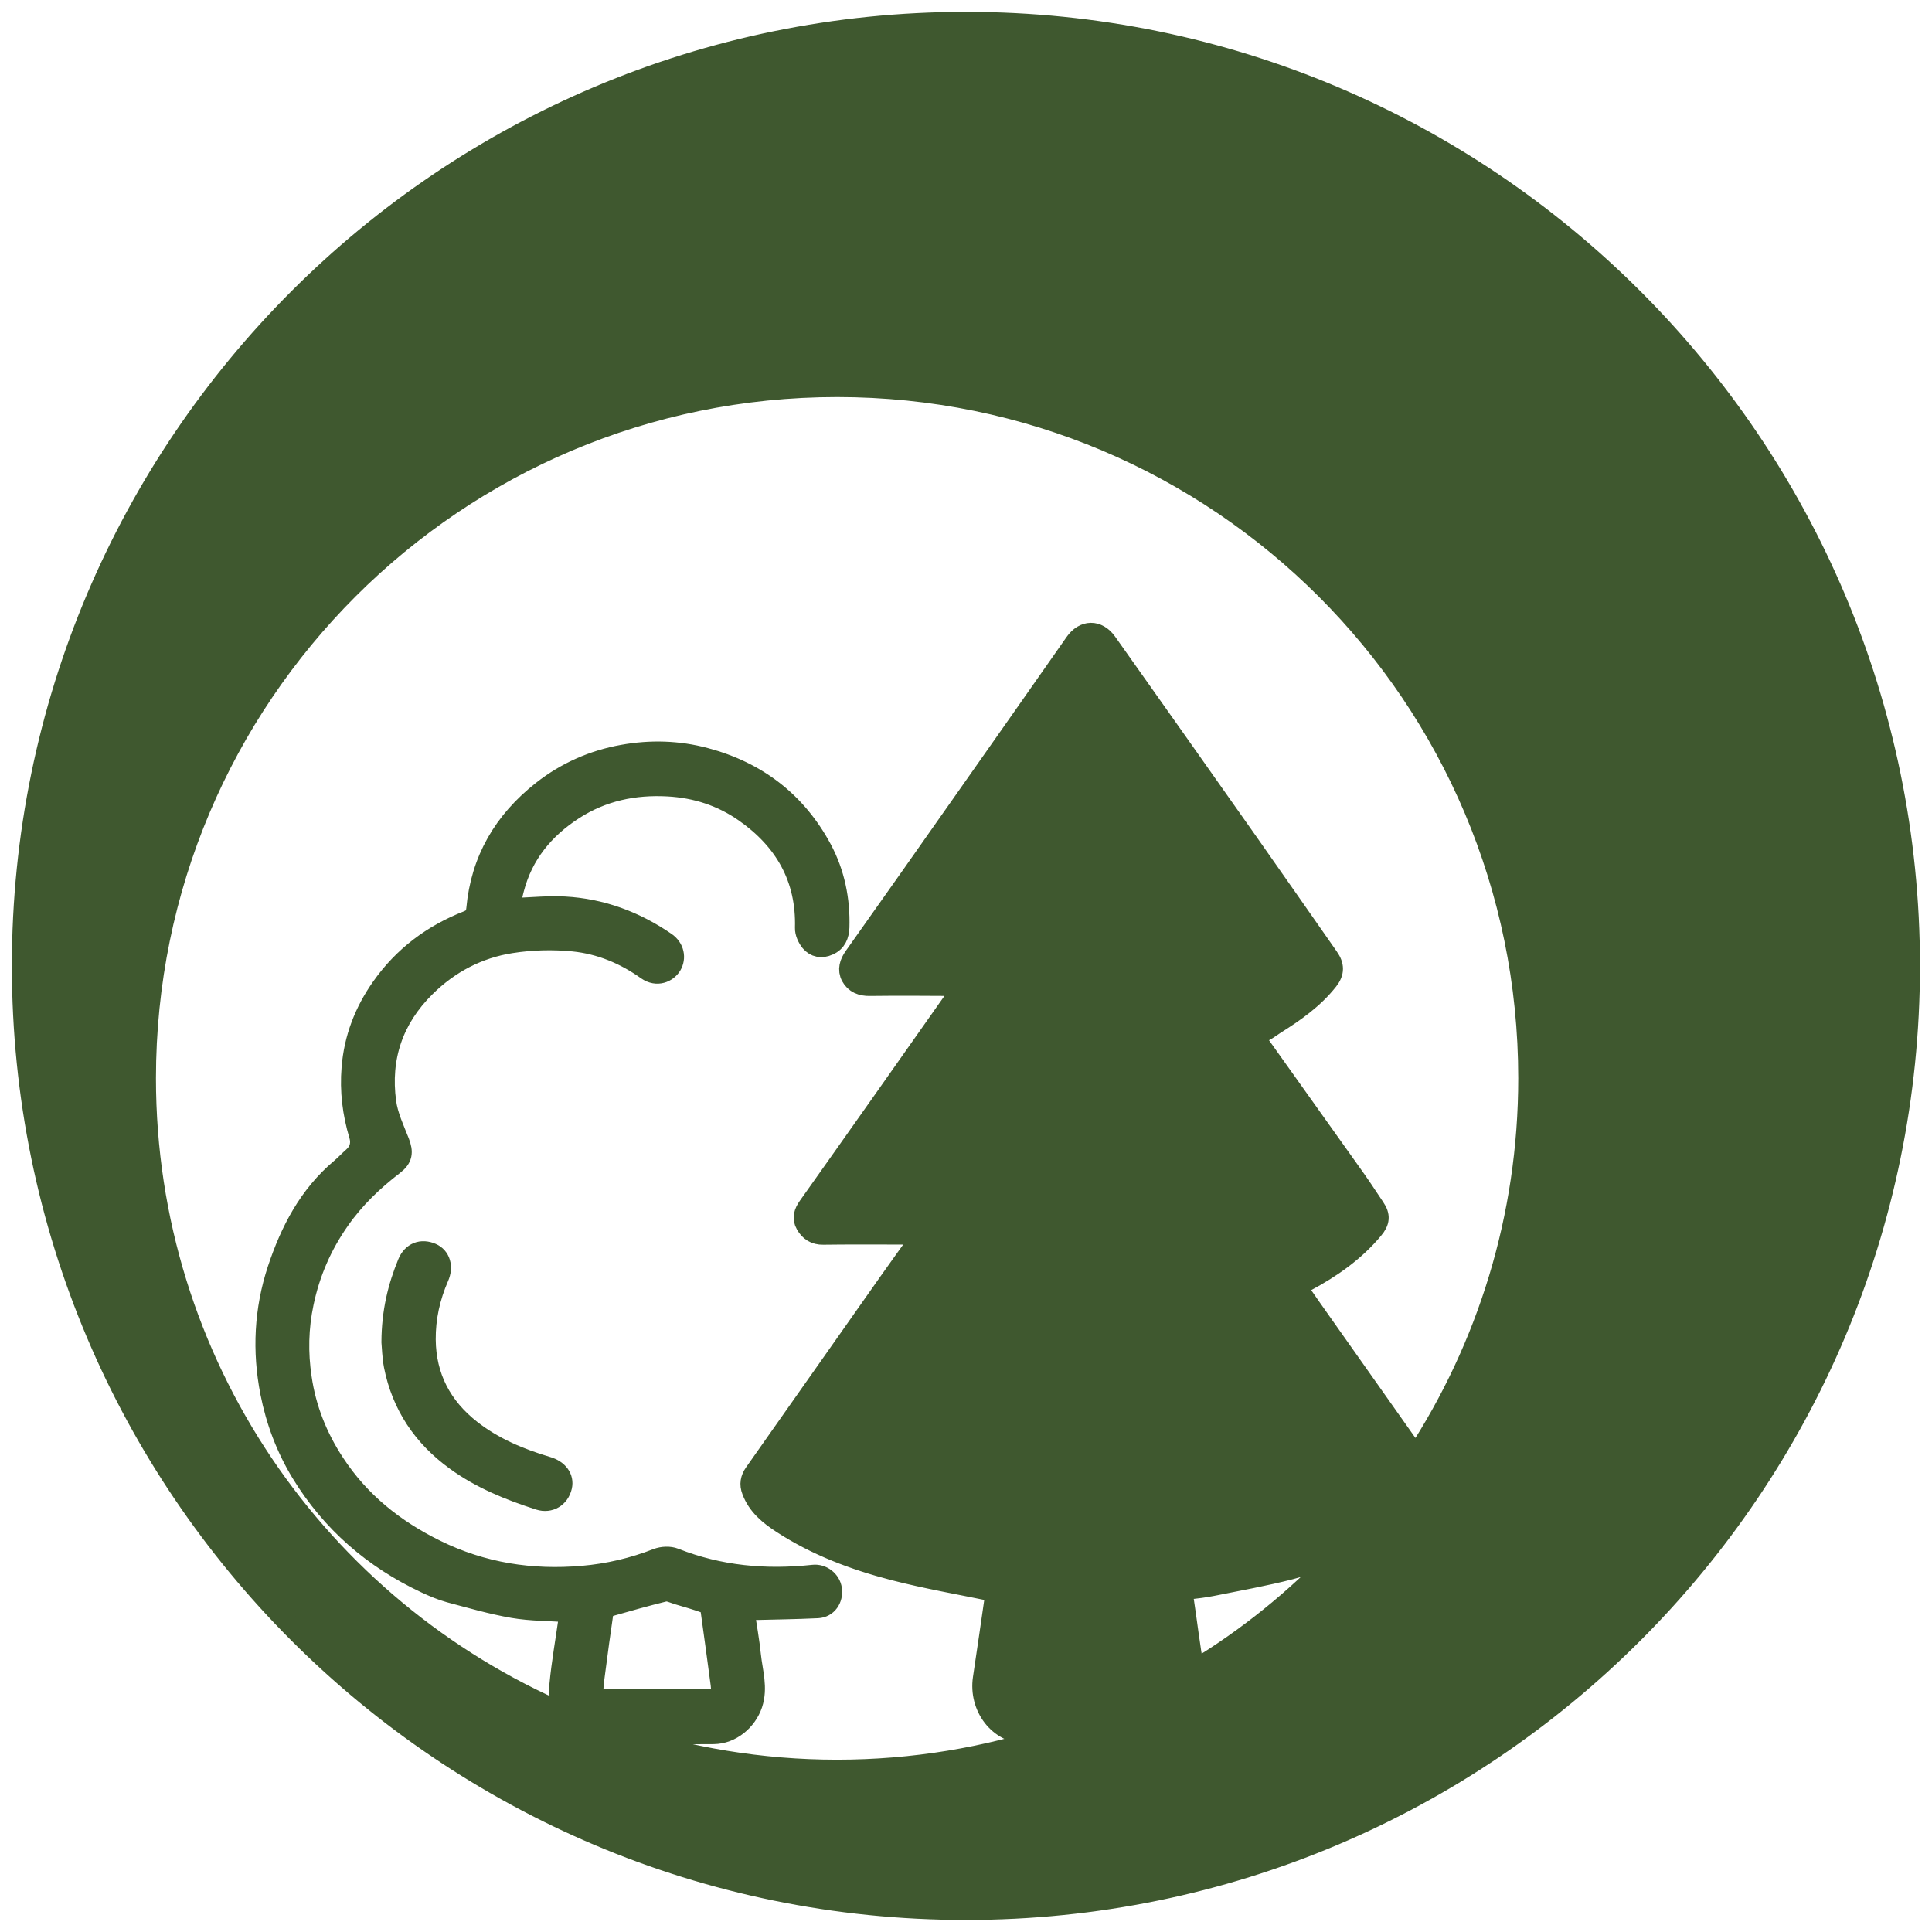
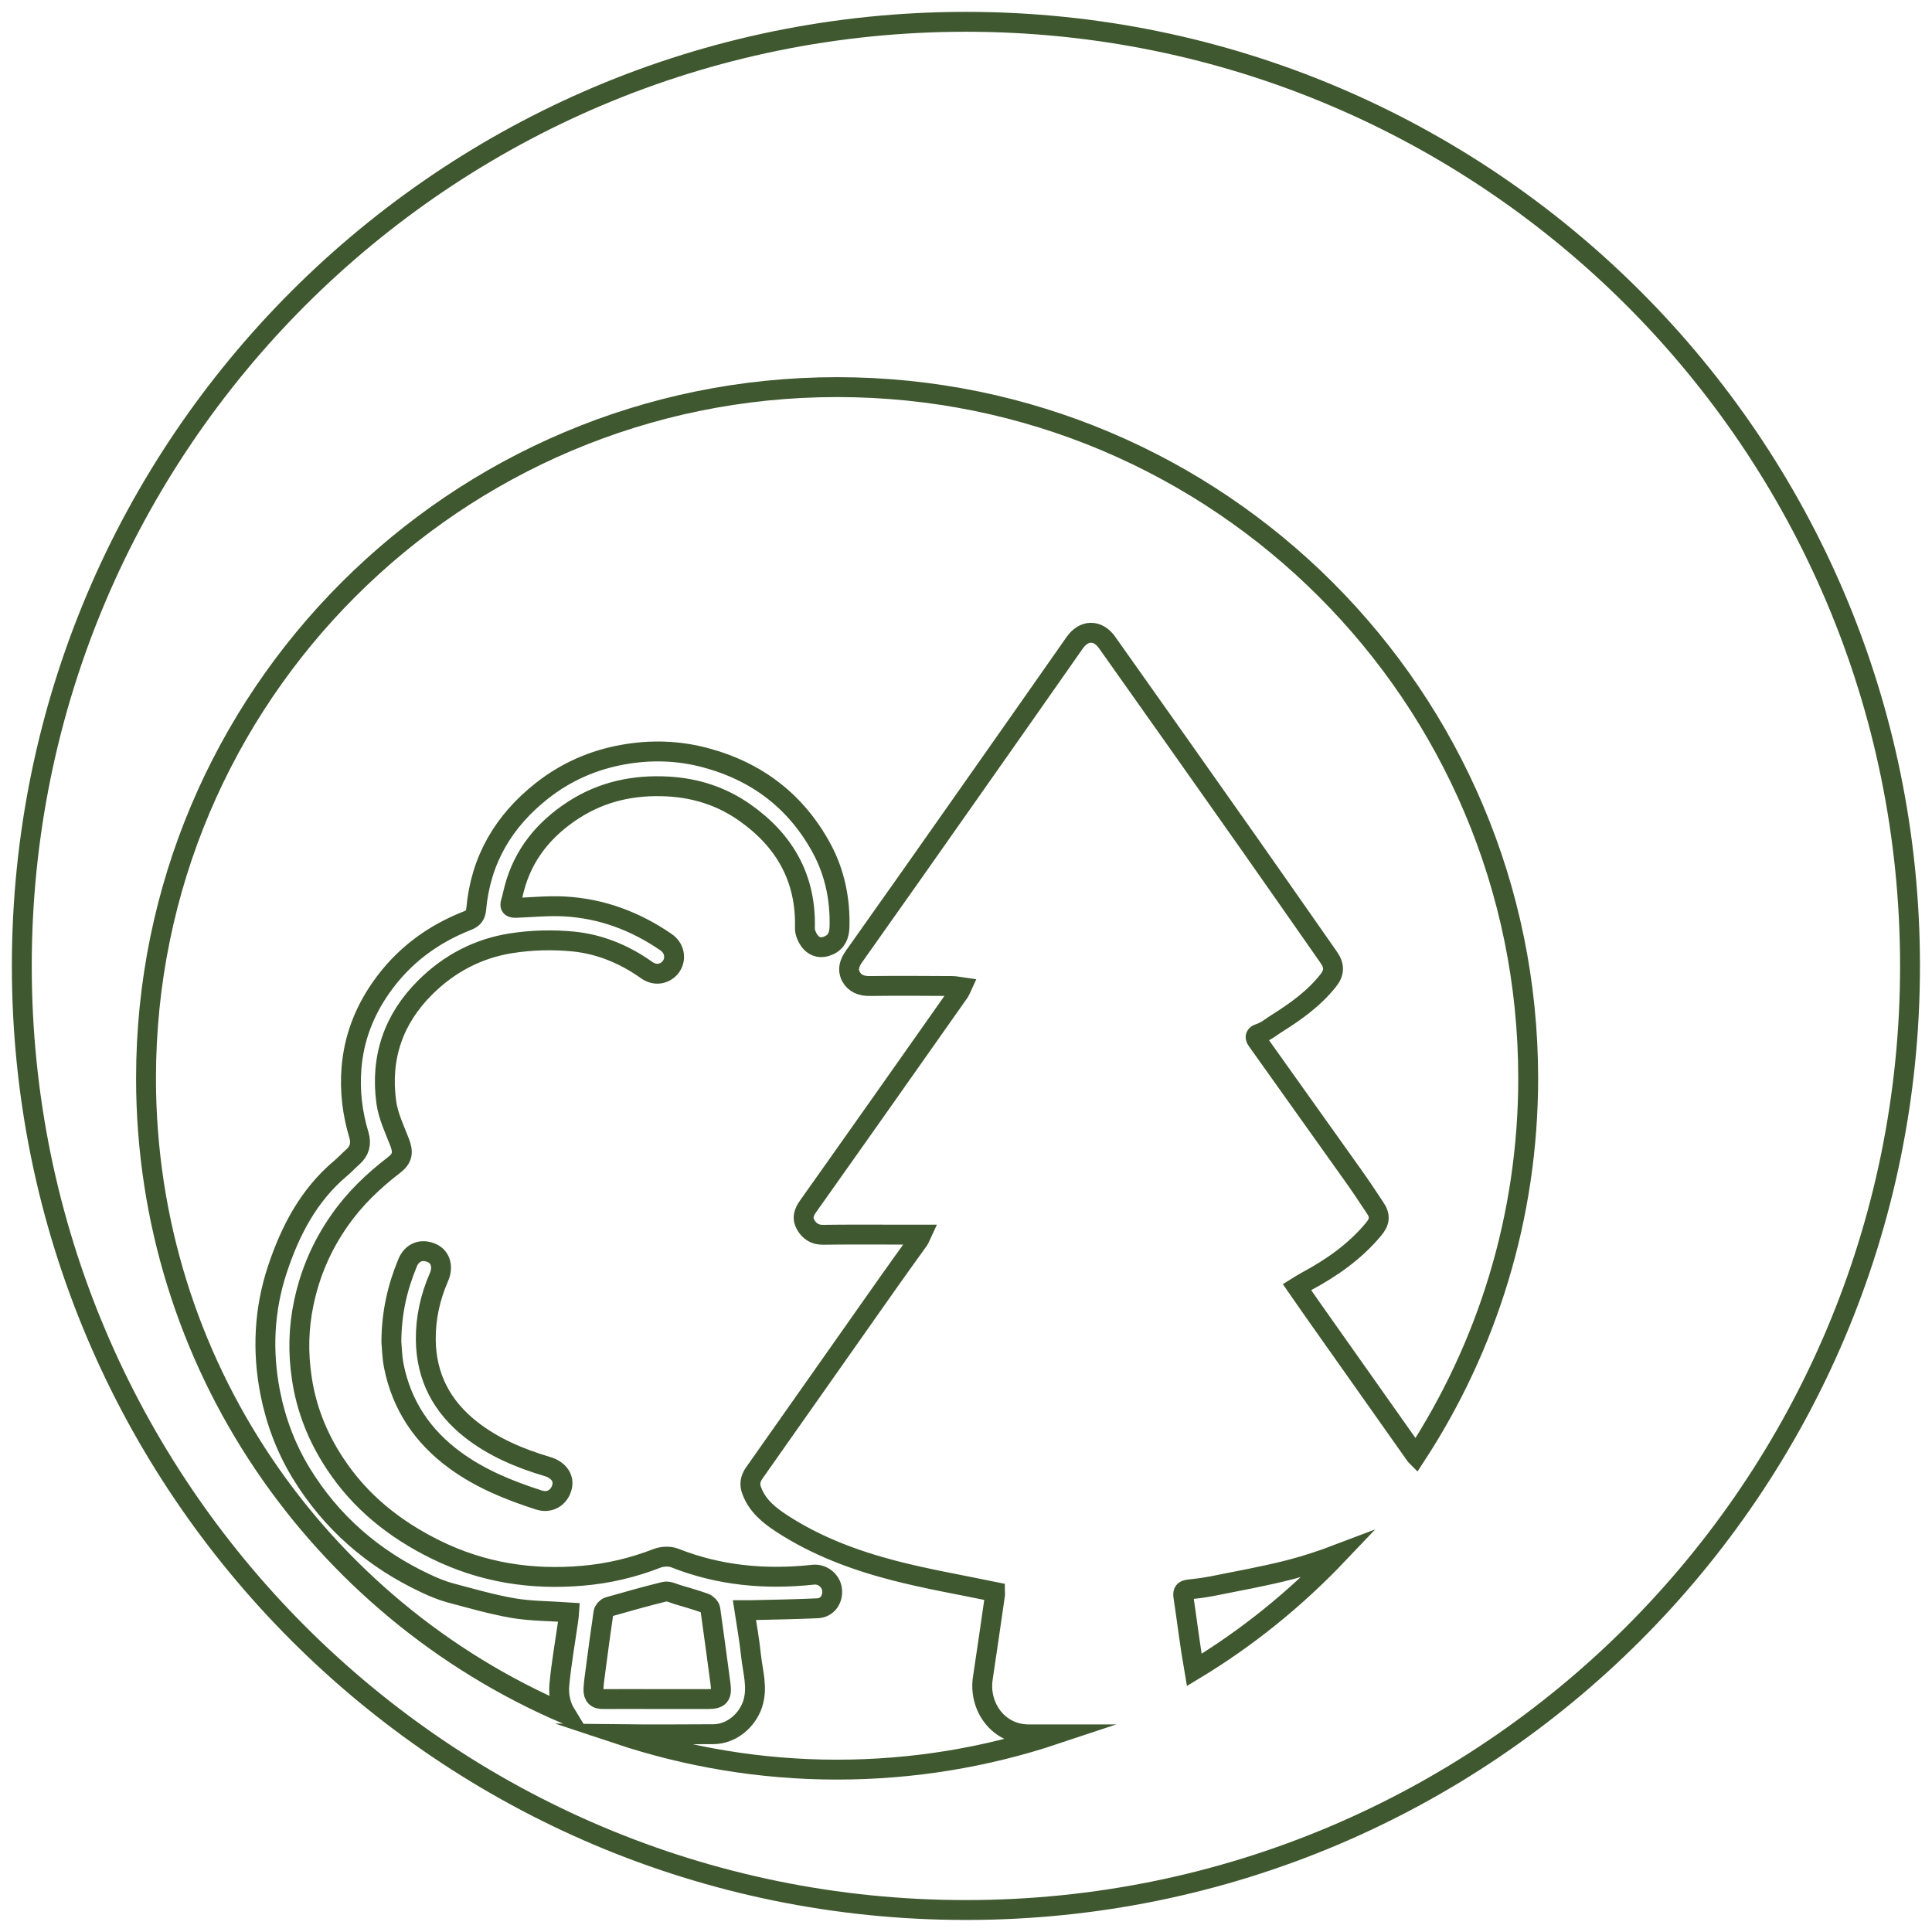
<svg xmlns="http://www.w3.org/2000/svg" version="1.1" id="Ebene_1" x="0px" y="0px" viewBox="0 0 113.39 113.39" style="enable-background:new 0 0 113.39 113.39;" xml:space="preserve">
  <style type="text/css">
	.st0{fill:#3F582F;}
	.st1{fill:none;stroke:#3F582F;stroke-width:1.167;stroke-linecap:round;stroke-miterlimit:10;}
</style>
  <g>
-     <path class="st0" d="M32.99,87.25c0.12-0.52-0.22-0.99-0.87-1.18c-1.61-0.48-3.14-1.12-4.47-2.16c-1.72-1.35-2.64-3.1-2.66-5.29   c-0.01-1.27,0.26-2.49,0.77-3.66c0.27-0.61,0.09-1.2-0.42-1.42c-0.6-0.26-1.16-0.05-1.42,0.58c-0.58,1.41-0.94,2.87-0.95,4.64   c0.03,0.31,0.04,0.86,0.14,1.39c0.46,2.33,1.7,4.17,3.61,5.56c1.49,1.09,3.18,1.77,4.92,2.33C32.27,88.24,32.84,87.89,32.99,87.25    M89.69,63.28c0,8.18-2.43,15.79-6.59,22.16c0,0-0.01-0.01-0.01-0.01c-1.79-2.53-3.57-5.06-5.36-7.59   c-0.54-0.76-1.07-1.52-1.61-2.3c0.21-0.13,0.38-0.24,0.55-0.33c1.49-0.8,2.85-1.75,3.94-3.06c0.38-0.45,0.41-0.8,0.09-1.27   c-0.47-0.71-0.94-1.42-1.44-2.11c-1.8-2.54-3.62-5.07-5.42-7.61c-0.14-0.19-0.3-0.39,0.12-0.52c0.32-0.1,0.6-0.33,0.89-0.52   c1.15-0.72,2.26-1.5,3.11-2.58c0.37-0.47,0.36-0.88,0.02-1.36c-1.57-2.24-3.13-4.49-4.71-6.73c-2.76-3.92-5.53-7.84-8.3-11.75   c-0.54-0.76-1.36-0.75-1.9,0.03c-2.03,2.89-4.05,5.79-6.09,8.68c-2.28,3.25-4.57,6.5-6.86,9.73c-0.27,0.38-0.39,0.77-0.18,1.17   c0.22,0.41,0.62,0.57,1.11,0.56c1.61-0.02,3.23-0.01,4.84,0c0.17,0,0.34,0.04,0.55,0.07c-0.06,0.13-0.08,0.2-0.12,0.26   c-1.55,2.2-3.1,4.4-4.65,6.6c-1.42,2.01-2.83,4.01-4.25,6.01c-0.24,0.34-0.36,0.68-0.14,1.06c0.22,0.39,0.55,0.61,1.03,0.6   c1.45-0.02,2.89-0.01,4.34-0.01h1.42c-0.07,0.15-0.1,0.25-0.16,0.33c-0.59,0.82-1.18,1.64-1.76,2.46   c-2.63,3.74-5.26,7.47-7.89,11.21c-0.22,0.32-0.29,0.65-0.14,1.03c0.33,0.89,1.03,1.45,1.77,1.93c2.01,1.31,4.25,2.15,6.56,2.75   c1.93,0.5,3.91,0.84,5.94,1.26c0,0.01,0.02,0.08,0.01,0.16c-0.24,1.64-0.47,3.28-0.72,4.92c-0.24,1.62,0.87,3.29,2.72,3.28   c0.51,0,1.01,0,1.52,0c-4.02,1.34-8.32,2.07-12.8,2.07c-4.48,0-8.79-0.74-12.82-2.08c1.86,0.02,3.72,0.01,5.58,0   c1.04-0.01,1.96-0.78,2.29-1.76c0.32-0.97,0.01-1.9-0.09-2.84c-0.09-0.88-0.25-1.76-0.39-2.68c0.19,0,0.31,0,0.43,0   c1.29-0.03,2.58-0.05,3.87-0.11c0.57-0.03,0.92-0.54,0.84-1.12c-0.07-0.52-0.58-0.91-1.1-0.85c-2.79,0.3-5.5,0.06-8.13-0.98   c-0.3-0.12-0.73-0.1-1.04,0.02c-1.41,0.55-2.86,0.89-4.36,1.02c-3,0.26-5.88-0.18-8.62-1.53c-2.42-1.19-4.45-2.81-5.93-5.07   c-1.01-1.53-1.68-3.21-1.94-5.02c-0.22-1.46-0.19-2.93,0.12-4.39c0.37-1.77,1.07-3.38,2.11-4.86c0.88-1.26,1.97-2.3,3.18-3.23   c0.52-0.4,0.56-0.75,0.33-1.35c-0.3-0.77-0.67-1.54-0.78-2.35c-0.35-2.6,0.41-4.87,2.3-6.74c1.4-1.39,3.1-2.28,5.03-2.58   c1.2-0.19,2.46-0.22,3.67-0.1c1.56,0.16,3,0.76,4.29,1.68c0.6,0.42,1.21,0.14,1.46-0.27c0.27-0.45,0.16-1.04-0.34-1.38   c-1.79-1.23-3.77-1.97-5.94-2.09c-0.93-0.05-1.87,0.04-2.81,0.08c-0.28,0.01-0.46-0.02-0.34-0.37c0.08-0.24,0.12-0.5,0.19-0.75   c0.53-2.02,1.76-3.51,3.49-4.63c1.69-1.09,3.55-1.48,5.54-1.37c1.64,0.09,3.15,0.58,4.49,1.52c2.34,1.64,3.62,3.86,3.54,6.78   c-0.01,0.27,0.14,0.6,0.32,0.82c0.27,0.32,0.66,0.4,1.07,0.21c0.47-0.2,0.62-0.6,0.64-1.06c0.05-1.62-0.27-3.19-1.03-4.61   c-1.49-2.77-3.8-4.54-6.84-5.35c-1.6-0.43-3.23-0.47-4.84-0.18c-1.74,0.31-3.34,1.01-4.75,2.12c-2.26,1.78-3.6,4.06-3.86,6.94   c-0.04,0.39-0.19,0.55-0.51,0.68c-2.07,0.81-3.78,2.09-5.06,3.91c-1,1.42-1.61,2.99-1.75,4.74c-0.11,1.35,0.05,2.66,0.44,3.95   c0.14,0.48,0.04,0.92-0.36,1.27c-0.25,0.22-0.47,0.46-0.72,0.67c-1.88,1.58-2.96,3.67-3.71,5.93c-0.78,2.36-0.9,4.79-0.42,7.24   c0.33,1.68,0.93,3.26,1.81,4.71c1.77,2.9,4.24,5.04,7.31,6.48c0.45,0.21,0.92,0.41,1.39,0.54c1.24,0.33,2.48,0.69,3.74,0.91   c1.06,0.18,2.14,0.17,3.29,0.25c-0.01,0.14-0.02,0.28-0.04,0.41c-0.18,1.28-0.41,2.55-0.53,3.83c-0.06,0.64,0.08,1.24,0.38,1.73   C18.71,94.39,8.57,80.02,8.57,63.28c0-22.4,18.16-40.56,40.56-40.56S89.69,40.88,89.69,63.28 M34.83,99.13   c0.02-0.36,0.07-0.72,0.12-1.08c0.15-1.14,0.3-2.28,0.47-3.42c0.02-0.12,0.17-0.28,0.29-0.32c1.09-0.31,2.18-0.62,3.28-0.89   c0.23-0.06,0.52,0.09,0.78,0.17c0.54,0.16,1.07,0.31,1.6,0.5c0.13,0.05,0.3,0.22,0.32,0.35c0.21,1.47,0.4,2.94,0.6,4.41   c0.09,0.7-0.06,0.87-0.77,0.87c-0.99,0-1.98,0-2.97,0c-1.03,0-2.07-0.01-3.11,0C35,99.74,34.81,99.54,34.83,99.13 M70.09,98.01   c-0.25-1.43-0.42-2.88-0.64-4.33c-0.04-0.26,0.05-0.36,0.3-0.39c0.47-0.05,0.94-0.11,1.4-0.2c1.53-0.31,3.07-0.58,4.58-0.97   c0.95-0.25,1.87-0.55,2.79-0.9C76.02,93.85,73.19,96.14,70.09,98.01 M112.1,56.69c0-30.6-24.81-55.41-55.41-55.41   S1.28,26.09,1.28,56.69s24.81,55.41,55.41,55.41S112.1,87.29,112.1,56.69" />
    <path class="st1" d="M32.99,87.25c0.12-0.52-0.22-0.99-0.87-1.18c-1.61-0.48-3.14-1.12-4.47-2.16c-1.72-1.35-2.64-3.1-2.66-5.29   c-0.01-1.27,0.26-2.49,0.77-3.66c0.27-0.61,0.09-1.2-0.42-1.42c-0.6-0.26-1.16-0.05-1.42,0.58c-0.58,1.41-0.94,2.87-0.95,4.64   c0.03,0.31,0.04,0.86,0.14,1.39c0.46,2.33,1.7,4.17,3.61,5.56c1.49,1.09,3.18,1.77,4.92,2.33C32.27,88.24,32.84,87.89,32.99,87.25z    M89.69,63.28c0,8.18-2.43,15.79-6.59,22.16c0,0-0.01-0.01-0.01-0.01c-1.79-2.53-3.57-5.06-5.36-7.59   c-0.54-0.76-1.07-1.52-1.61-2.3c0.21-0.13,0.38-0.24,0.55-0.33c1.49-0.8,2.85-1.75,3.94-3.06c0.38-0.45,0.41-0.8,0.09-1.27   c-0.47-0.71-0.94-1.42-1.44-2.11c-1.8-2.54-3.62-5.07-5.42-7.61c-0.14-0.19-0.3-0.39,0.12-0.52c0.32-0.1,0.6-0.33,0.89-0.52   c1.15-0.72,2.26-1.5,3.11-2.58c0.37-0.47,0.36-0.88,0.02-1.36c-1.57-2.24-3.13-4.49-4.71-6.73c-2.76-3.92-5.53-7.84-8.3-11.75   c-0.54-0.76-1.36-0.75-1.9,0.03c-2.03,2.89-4.05,5.79-6.09,8.68c-2.28,3.25-4.57,6.5-6.86,9.73c-0.27,0.38-0.39,0.77-0.18,1.17   c0.22,0.41,0.62,0.57,1.11,0.56c1.61-0.02,3.23-0.01,4.84,0c0.17,0,0.34,0.04,0.55,0.07c-0.06,0.13-0.08,0.2-0.12,0.26   c-1.55,2.2-3.1,4.4-4.65,6.6c-1.42,2.01-2.83,4.01-4.25,6.01c-0.24,0.34-0.36,0.68-0.14,1.06c0.22,0.39,0.55,0.61,1.03,0.6   c1.45-0.02,2.89-0.01,4.34-0.01h1.42c-0.07,0.15-0.1,0.25-0.16,0.33c-0.59,0.82-1.18,1.64-1.76,2.46   c-2.63,3.74-5.26,7.47-7.89,11.21c-0.22,0.32-0.29,0.65-0.14,1.03c0.33,0.89,1.03,1.45,1.77,1.93c2.01,1.31,4.25,2.15,6.56,2.75   c1.93,0.5,3.91,0.84,5.94,1.26c0,0.01,0.02,0.08,0.01,0.16c-0.24,1.64-0.47,3.28-0.72,4.92c-0.24,1.62,0.87,3.29,2.72,3.28   c0.51,0,1.01,0,1.52,0c-4.02,1.34-8.32,2.07-12.8,2.07c-4.48,0-8.79-0.74-12.82-2.08c1.86,0.02,3.72,0.01,5.58,0   c1.04-0.01,1.96-0.78,2.29-1.76c0.32-0.97,0.01-1.9-0.09-2.84c-0.09-0.88-0.25-1.76-0.39-2.68c0.19,0,0.31,0,0.43,0   c1.29-0.03,2.58-0.05,3.87-0.11c0.57-0.03,0.92-0.54,0.84-1.12c-0.07-0.52-0.58-0.91-1.1-0.85c-2.79,0.3-5.5,0.06-8.13-0.98   c-0.3-0.12-0.73-0.1-1.04,0.02c-1.41,0.55-2.86,0.89-4.36,1.02c-3,0.26-5.88-0.18-8.62-1.53c-2.42-1.19-4.45-2.81-5.93-5.07   c-1.01-1.53-1.68-3.21-1.94-5.02c-0.22-1.46-0.19-2.93,0.12-4.39c0.37-1.77,1.07-3.38,2.11-4.86c0.88-1.26,1.97-2.3,3.18-3.23   c0.52-0.4,0.56-0.75,0.33-1.35c-0.3-0.77-0.67-1.54-0.78-2.35c-0.35-2.6,0.41-4.87,2.3-6.74c1.4-1.39,3.1-2.28,5.03-2.58   c1.2-0.19,2.46-0.22,3.67-0.1c1.56,0.16,3,0.76,4.29,1.68c0.6,0.42,1.21,0.14,1.46-0.27c0.27-0.45,0.16-1.04-0.34-1.38   c-1.79-1.23-3.77-1.97-5.94-2.09c-0.93-0.05-1.87,0.04-2.81,0.08c-0.28,0.01-0.46-0.02-0.34-0.37c0.08-0.24,0.12-0.5,0.19-0.75   c0.53-2.02,1.76-3.51,3.49-4.63c1.69-1.09,3.55-1.48,5.54-1.37c1.64,0.09,3.15,0.58,4.49,1.52c2.34,1.64,3.62,3.86,3.54,6.78   c-0.01,0.27,0.14,0.6,0.32,0.82c0.27,0.32,0.66,0.4,1.07,0.21c0.47-0.2,0.62-0.6,0.64-1.06c0.05-1.62-0.27-3.19-1.03-4.61   c-1.49-2.77-3.8-4.54-6.84-5.35c-1.6-0.43-3.23-0.47-4.84-0.18c-1.74,0.31-3.34,1.01-4.75,2.12c-2.26,1.78-3.6,4.06-3.86,6.94   c-0.04,0.39-0.19,0.55-0.51,0.68c-2.07,0.81-3.78,2.09-5.06,3.91c-1,1.42-1.61,2.99-1.75,4.74c-0.11,1.35,0.05,2.66,0.44,3.95   c0.14,0.48,0.04,0.92-0.36,1.27c-0.25,0.22-0.47,0.46-0.72,0.67c-1.88,1.58-2.96,3.67-3.71,5.93c-0.78,2.36-0.9,4.79-0.42,7.24   c0.33,1.68,0.93,3.26,1.81,4.71c1.77,2.9,4.24,5.04,7.31,6.48c0.45,0.21,0.92,0.41,1.39,0.54c1.24,0.33,2.48,0.69,3.74,0.91   c1.06,0.18,2.14,0.17,3.29,0.25c-0.01,0.14-0.02,0.28-0.04,0.41c-0.18,1.28-0.41,2.55-0.53,3.83c-0.06,0.64,0.08,1.24,0.38,1.73   C18.71,94.39,8.57,80.02,8.57,63.28c0-22.4,18.16-40.56,40.56-40.56S89.69,40.88,89.69,63.28z M34.83,99.13   c0.02-0.36,0.07-0.72,0.12-1.08c0.15-1.14,0.3-2.28,0.47-3.42c0.02-0.12,0.17-0.28,0.29-0.32c1.09-0.31,2.18-0.62,3.28-0.89   c0.23-0.06,0.52,0.09,0.78,0.17c0.54,0.16,1.07,0.31,1.6,0.5c0.13,0.05,0.3,0.22,0.32,0.35c0.21,1.47,0.4,2.94,0.6,4.41   c0.09,0.7-0.06,0.87-0.77,0.87c-0.99,0-1.98,0-2.97,0c-1.03,0-2.07-0.01-3.11,0C35,99.74,34.81,99.54,34.83,99.13z M70.09,98.01   c-0.25-1.43-0.42-2.88-0.64-4.33c-0.04-0.26,0.05-0.36,0.3-0.39c0.47-0.05,0.94-0.11,1.4-0.2c1.53-0.31,3.07-0.58,4.58-0.97   c0.95-0.25,1.87-0.55,2.79-0.9C76.02,93.85,73.19,96.14,70.09,98.01z M112.1,56.69c0-30.6-24.81-55.41-55.41-55.41   S1.28,26.09,1.28,56.69s24.81,55.41,55.41,55.41S112.1,87.29,112.1,56.69z" />
  </g>
</svg>